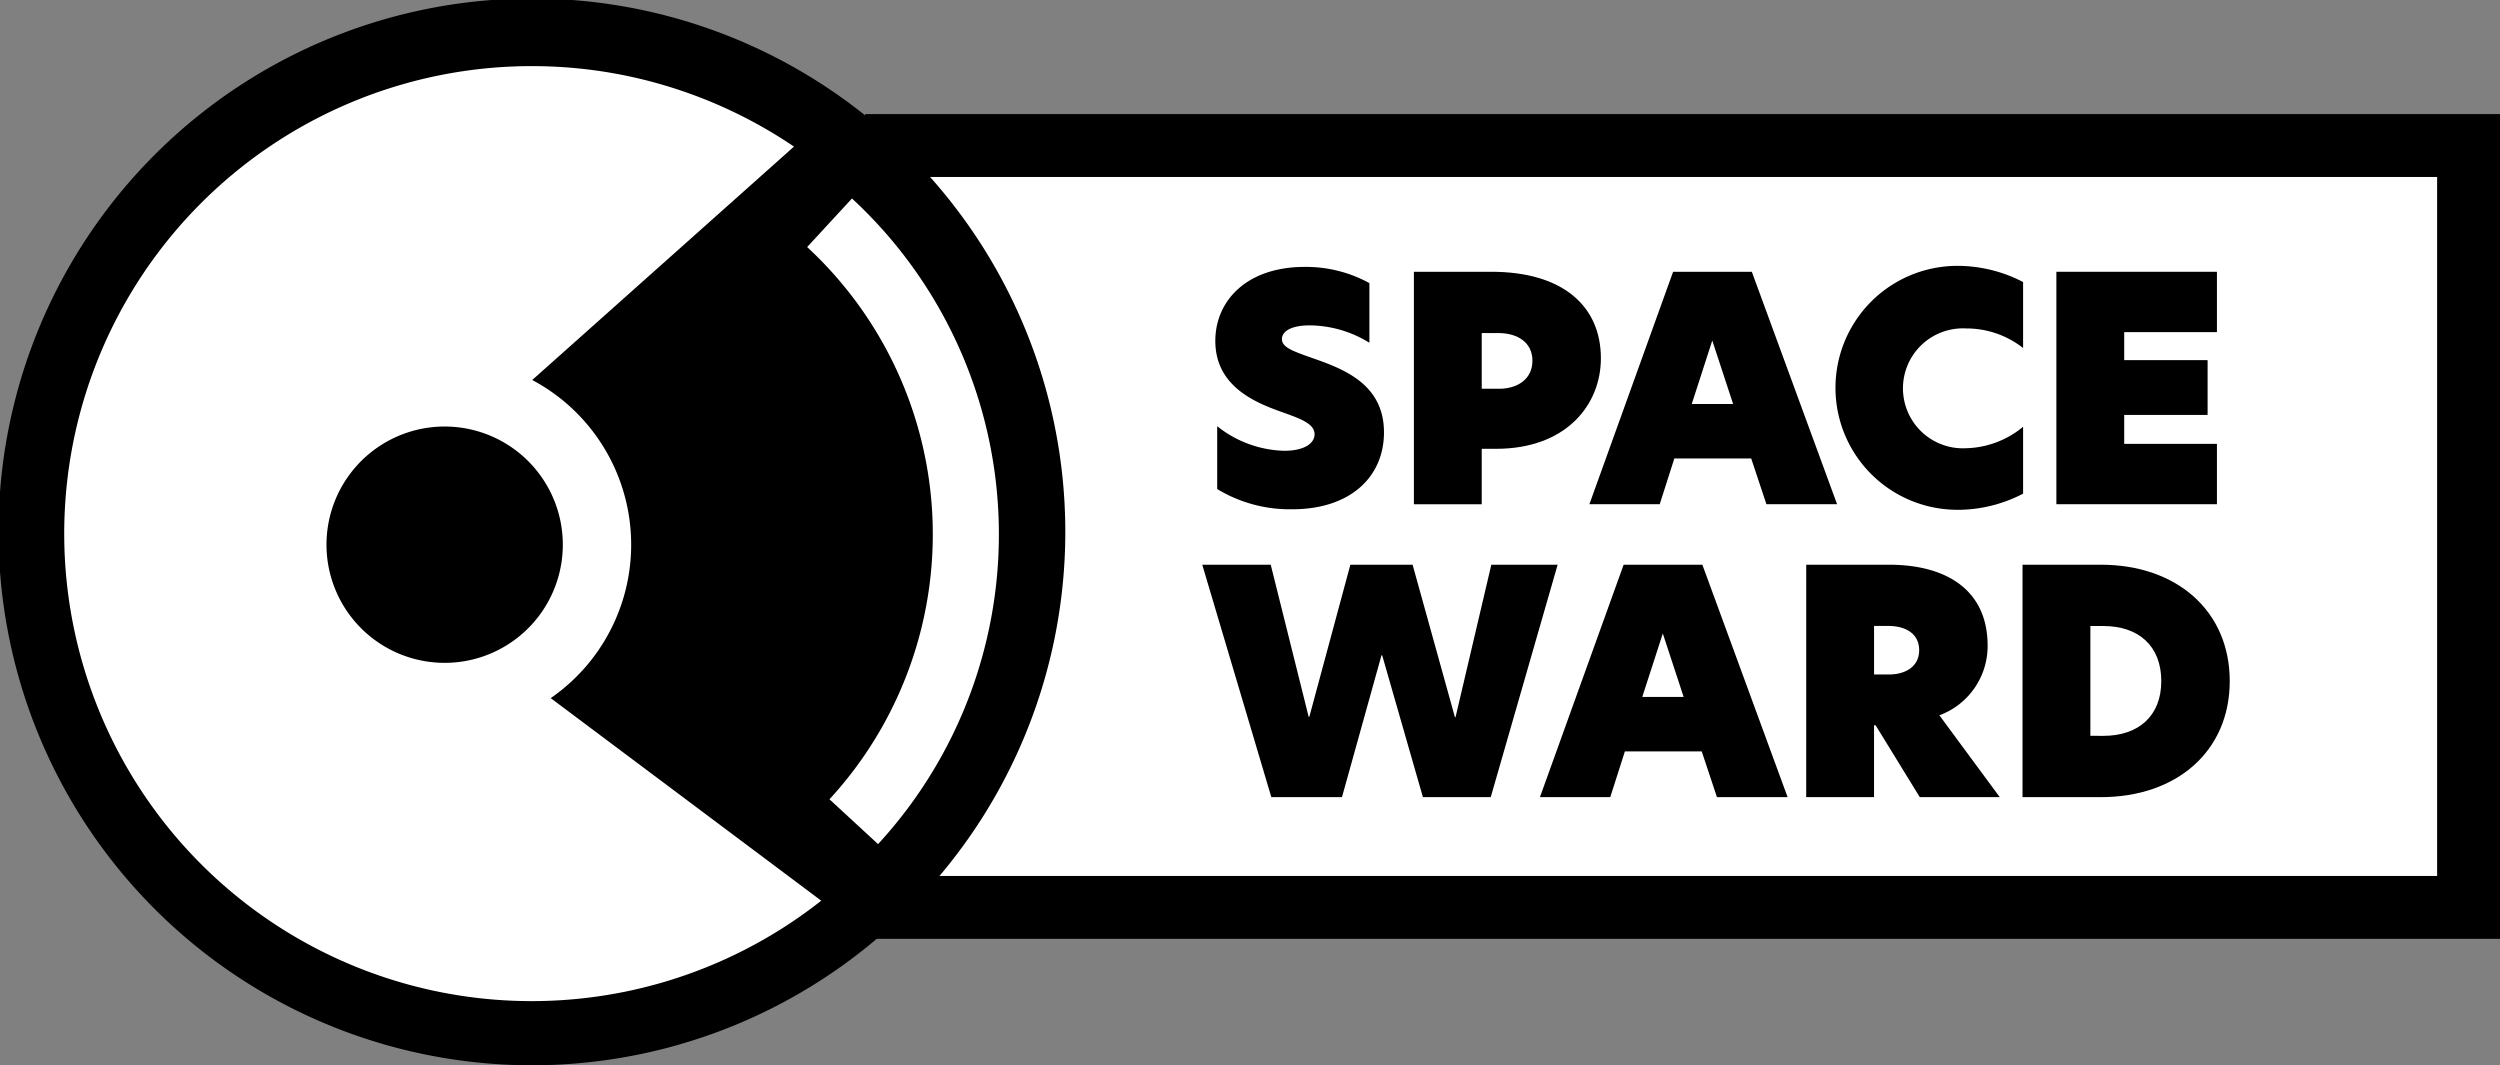
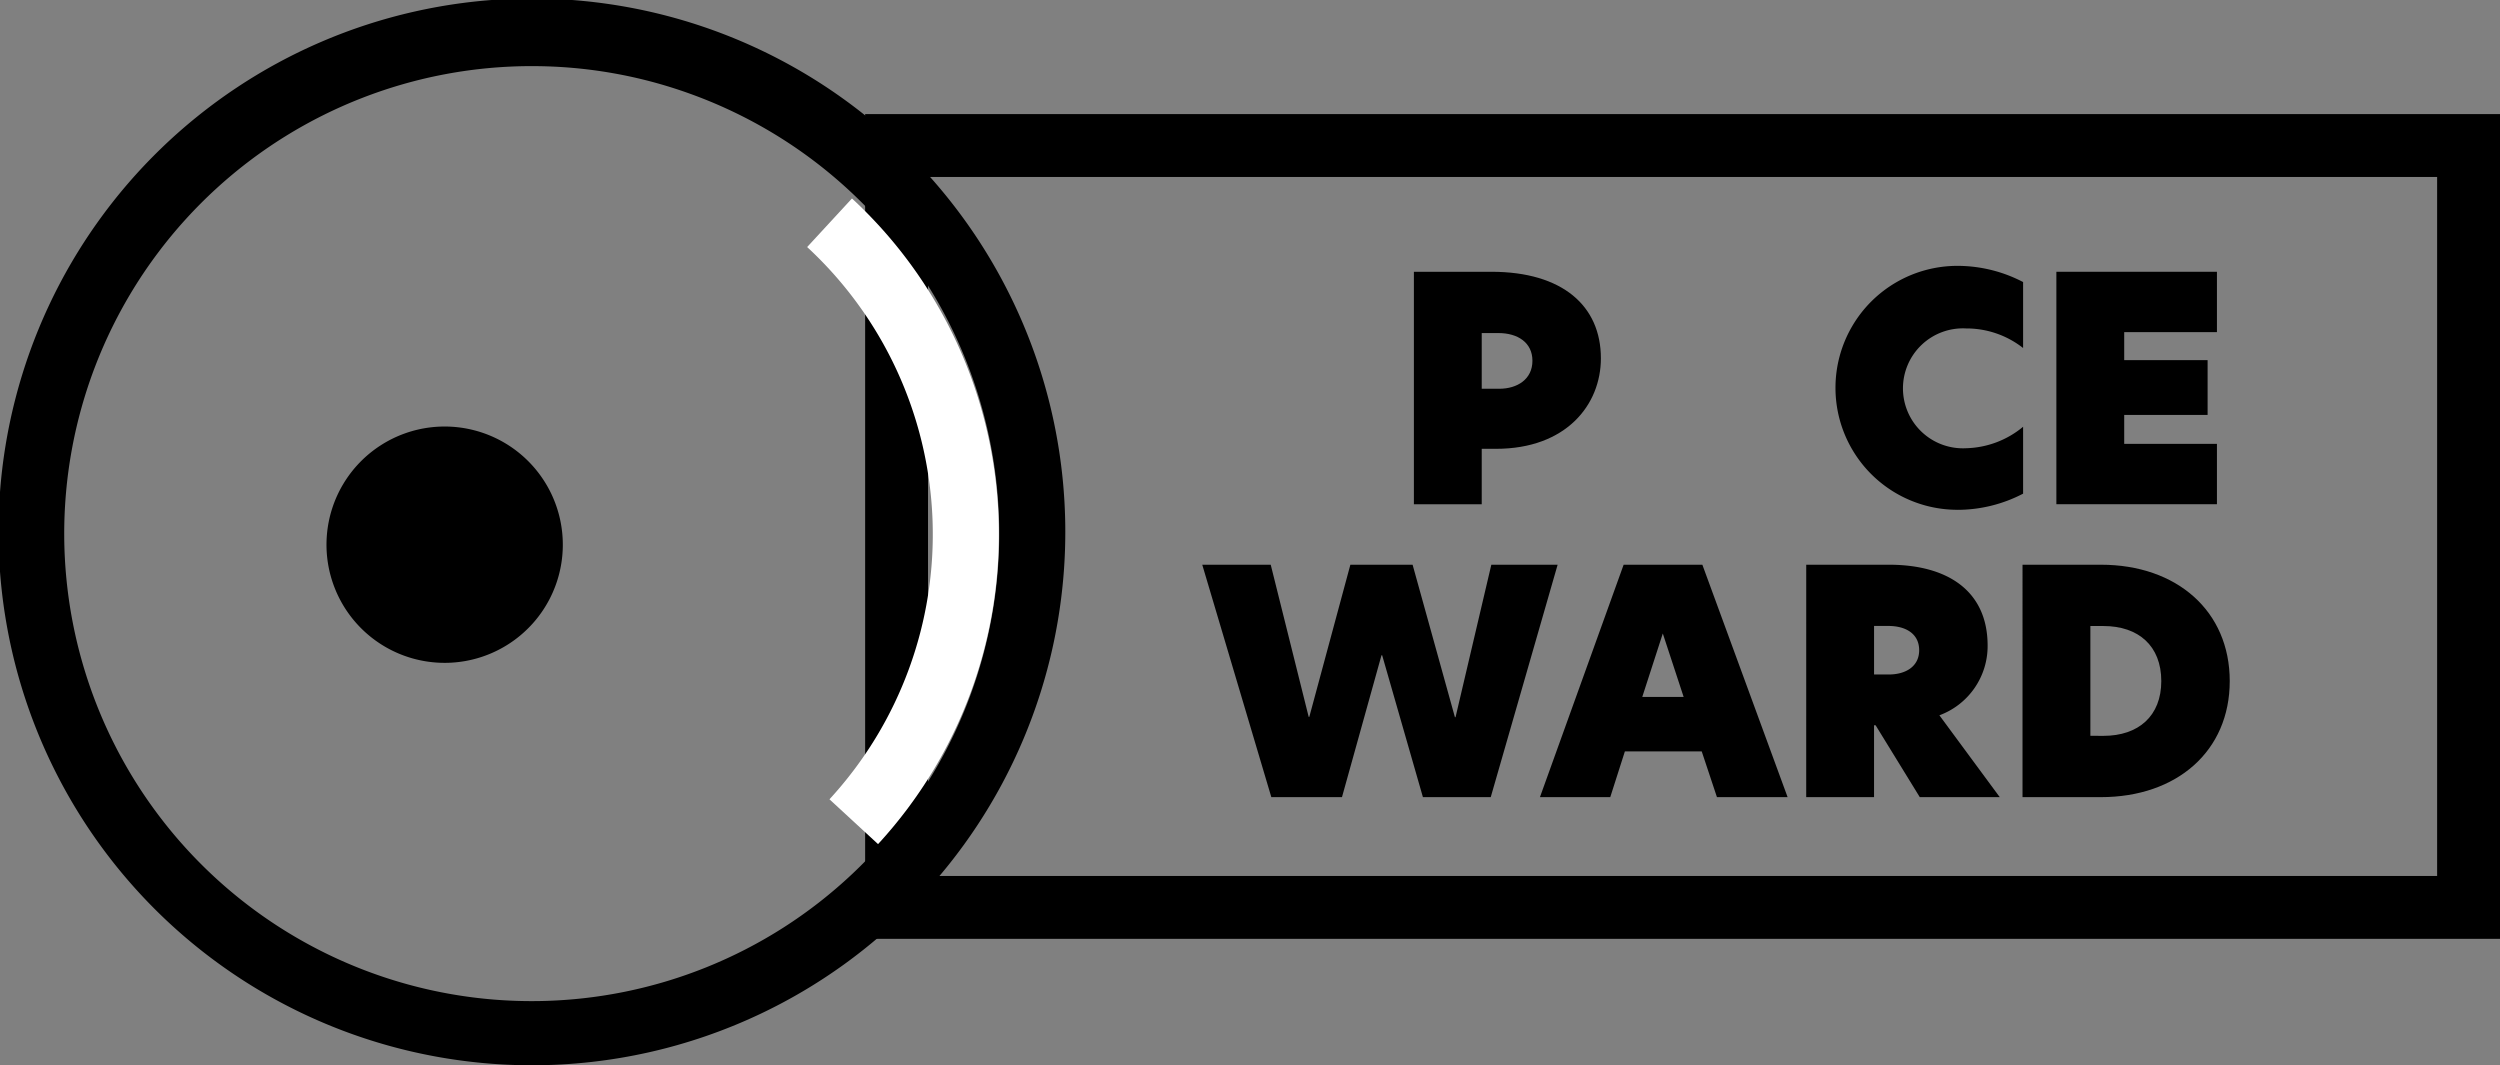
<svg xmlns="http://www.w3.org/2000/svg" id="Grupo_2" data-name="Grupo 2" width="230" height="98.006" viewBox="0 0 230 98.006">
  <rect x="0" y="0" width="230" height="98.006" fill="#808080" stroke="none" />
  <defs>
    <clipPath id="clip-path">
      <rect id="Retângulo_2" data-name="Retângulo 2" width="230" height="98.006" fill="none" />
    </clipPath>
  </defs>
  <g id="Grupo_1" data-name="Grupo 1" clip-path="url(#clip-path)">
-     <path id="Caminho_1" data-name="Caminho 1" d="M111.73,66.241A45.488,45.488,0,1,1,66.242,20.753,45.488,45.488,0,0,1,111.73,66.241" transform="translate(-17.239 -17.238)" fill="#fff" />
-     <rect id="Retângulo_1" data-name="Retângulo 1" width="144.623" height="70.092" transform="translate(82.485 13.389)" fill="#fff" />
    <path id="Caminho_2" data-name="Caminho 2" d="M620.361,137.854H469.954V61.978H620.361ZM475.738,132.07H614.577V67.762H475.738Z" transform="translate(-390.361 -51.481)" />
-     <path id="Caminho_3" data-name="Caminho 3" d="M315.54,67.274,289.111,90.84a17.161,17.161,0,0,1,1.7,29.268l27.3,20.441a45.956,45.956,0,0,0-2.57-73.275" transform="translate(-240.146 -55.88)" />
    <path id="Caminho_4" data-name="Caminho 4" d="M49.035,98.005a49.072,49.072,0,1,1,20.858-4.7,49.007,49.007,0,0,1-20.858,4.7m-.06-91.922A43.01,43.01,0,1,0,63.5,8.63,42.749,42.749,0,0,0,48.974,6.084" transform="translate(0 0)" />
    <path id="Caminho_5" data-name="Caminho 5" d="M444.978,167.207l-4.47-4.123a36,36,0,0,0-2.053-50.806l4.123-4.47a42.084,42.084,0,0,1,2.4,59.4" transform="translate(-364.197 -89.549)" fill="#fff" />
    <path id="Caminho_6" data-name="Caminho 6" d="M191.893,232.31a10.871,10.871,0,1,0,6.159,5.595,10.877,10.877,0,0,0-6.159-5.595" transform="translate(-147.311 -192.43)" />
-     <path id="Caminho_7" data-name="Caminho 7" d="M674.384,146.414v5.5a10.583,10.583,0,0,0-5.5-1.6c-1.689,0-2.548.544-2.548,1.26,0,.744.945,1.088,2.633,1.689,2.863,1,6.756,2.347,6.756,6.9,0,4.065-3.063,7.07-8.444,7.07a12.887,12.887,0,0,1-6.9-1.861v-5.782a10.289,10.289,0,0,0,6.154,2.262c1.918,0,2.805-.716,2.805-1.517,0-1.03-1.46-1.489-3.206-2.118-2.29-.83-5.925-2.319-5.925-6.469,0-3.75,2.948-6.813,8.215-6.813a12.125,12.125,0,0,1,5.954,1.489" transform="translate(-548.399 -120.38)" />
    <path id="Caminho_8" data-name="Caminho 8" d="M768.043,147.63h7.128c6.555,0,10.076,3.149,10.076,7.958,0,4.294-3.206,8.33-9.647,8.33h-1.316v5.1h-6.241Zm7.843,10.763c1.689,0,3.063-.887,3.063-2.576s-1.374-2.548-3.12-2.548h-1.545v5.124Z" transform="translate(-637.965 -122.627)" />
-     <path id="Caminho_9" data-name="Caminho 9" d="M879.657,169.012l-1.4-4.208h-7.07l-1.345,4.208h-6.469l7.7-21.383h7.242l7.843,21.383Zm-3.063-9.217-1.918-5.839-1.889,5.839Z" transform="translate(-717.147 -122.626)" />
    <path id="Caminho_10" data-name="Caminho 10" d="M1007.856,166.86a11.221,11.221,0,1,1,0-22.442,13.052,13.052,0,0,1,6.04,1.489v6.069a8.431,8.431,0,0,0-5.238-1.8,5.518,5.518,0,1,0,0,11.02,8.527,8.527,0,0,0,5.238-1.975v6.154a13.052,13.052,0,0,1-6.04,1.489" transform="translate(-827.771 -119.959)" />
    <path id="Caminho_11" data-name="Caminho 11" d="M1117.054,147.63h14.771v5.553h-8.531v2.576h7.672V160.8h-7.672v2.662h8.531v5.553h-14.771Z" transform="translate(-927.867 -122.627)" />
    <path id="Caminho_12" data-name="Caminho 12" d="M669.662,315.091H669.6l-3.635,13.053h-6.5l-6.355-21.383h6.3l3.492,14h.057l3.778-14h5.725l3.893,14.026h.058l3.292-14.026h6.1l-6.154,21.383h-6.24Z" transform="translate(-542.503 -254.807)" />
    <path id="Caminho_13" data-name="Caminho 13" d="M852.783,328.144l-1.4-4.208h-7.07l-1.345,4.208h-6.469l7.7-21.383h7.242l7.843,21.383Zm-3.063-9.217-1.918-5.84-1.89,5.84Z" transform="translate(-694.824 -254.807)" />
    <path id="Caminho_14" data-name="Caminho 14" d="M981.168,306.762h7.614c5.353,0,9.074,2.375,9.074,7.442a6.79,6.79,0,0,1-4.437,6.412l5.553,7.529h-7.357l-4.065-6.613h-.143v6.613h-6.241Zm7.586,10.1c1.574,0,2.805-.744,2.805-2.233,0-1.517-1.231-2.233-2.834-2.233h-1.316v4.466Z" transform="translate(-814.995 -254.808)" />
    <path id="Caminho_15" data-name="Caminho 15" d="M1117.7,317.467c0,6.441-4.866,10.677-11.851,10.677h-7.213V306.761h7.213c6.985,0,11.851,4.265,11.851,10.706m-11.622,5.038c3.235,0,5.324-1.832,5.324-5.038,0-3.234-2.09-5.066-5.324-5.066h-1.2v10.1Z" transform="translate(-912.564 -254.807)" />
  </g>
</svg>